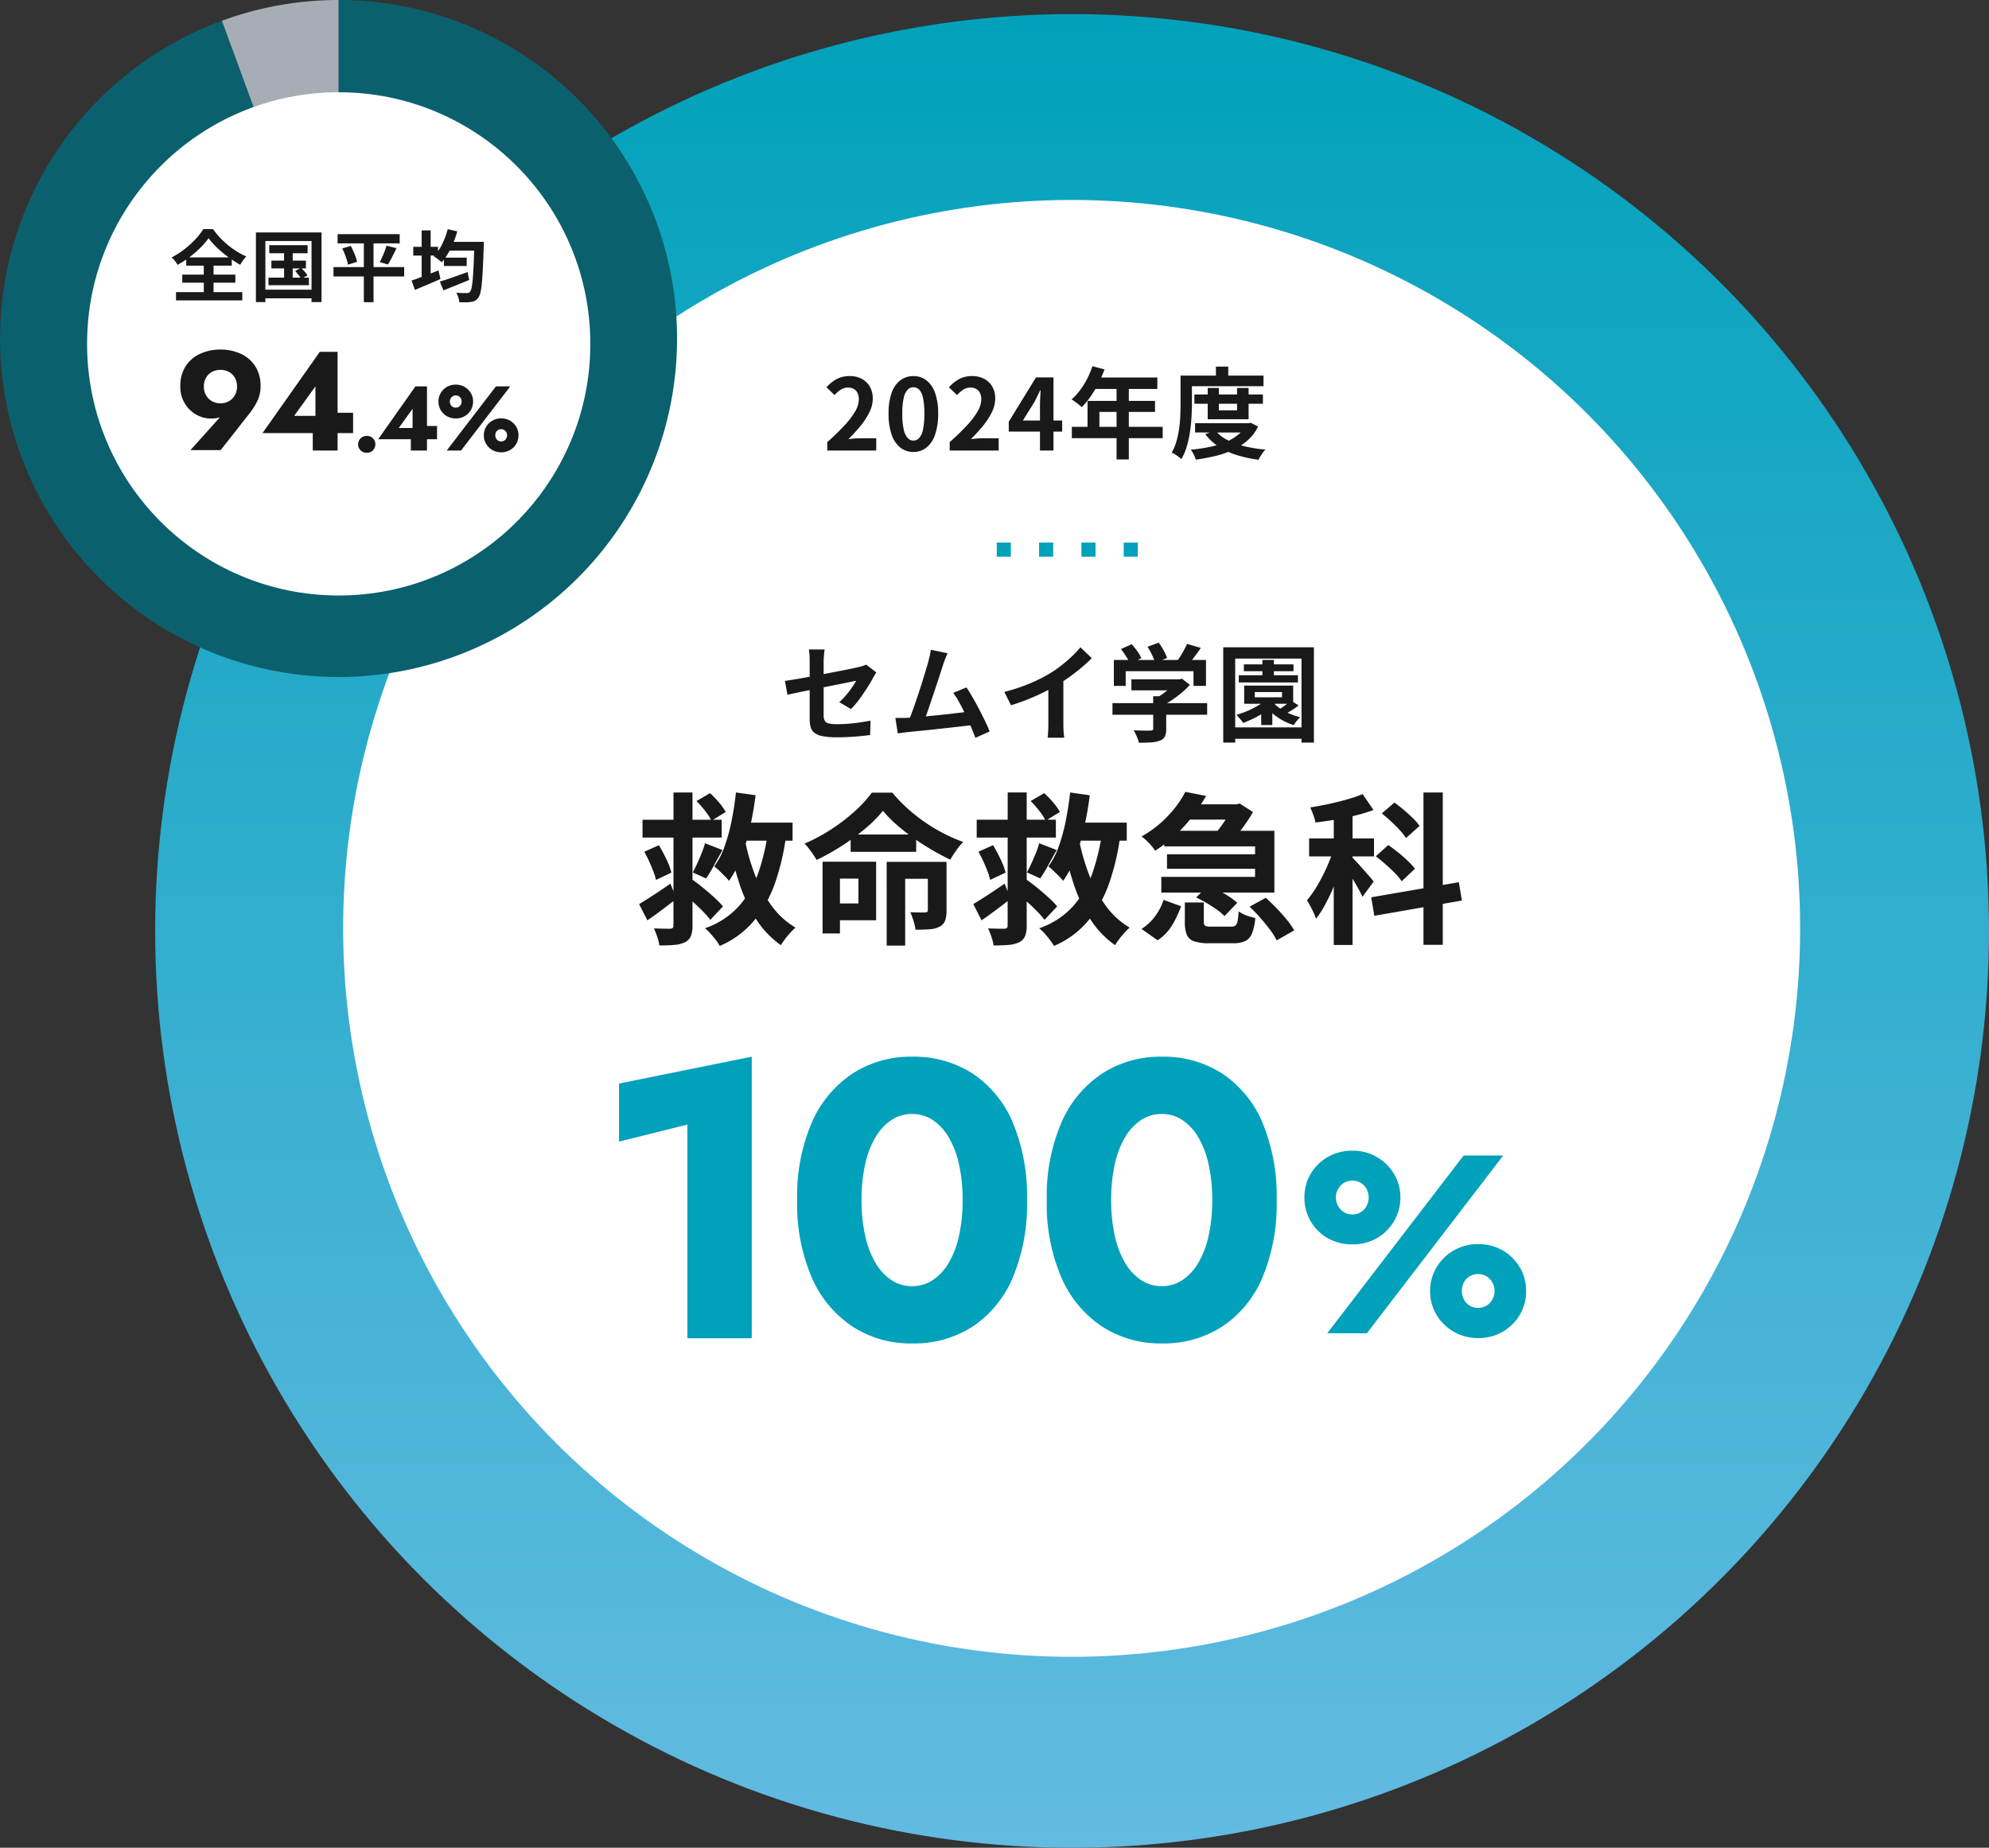
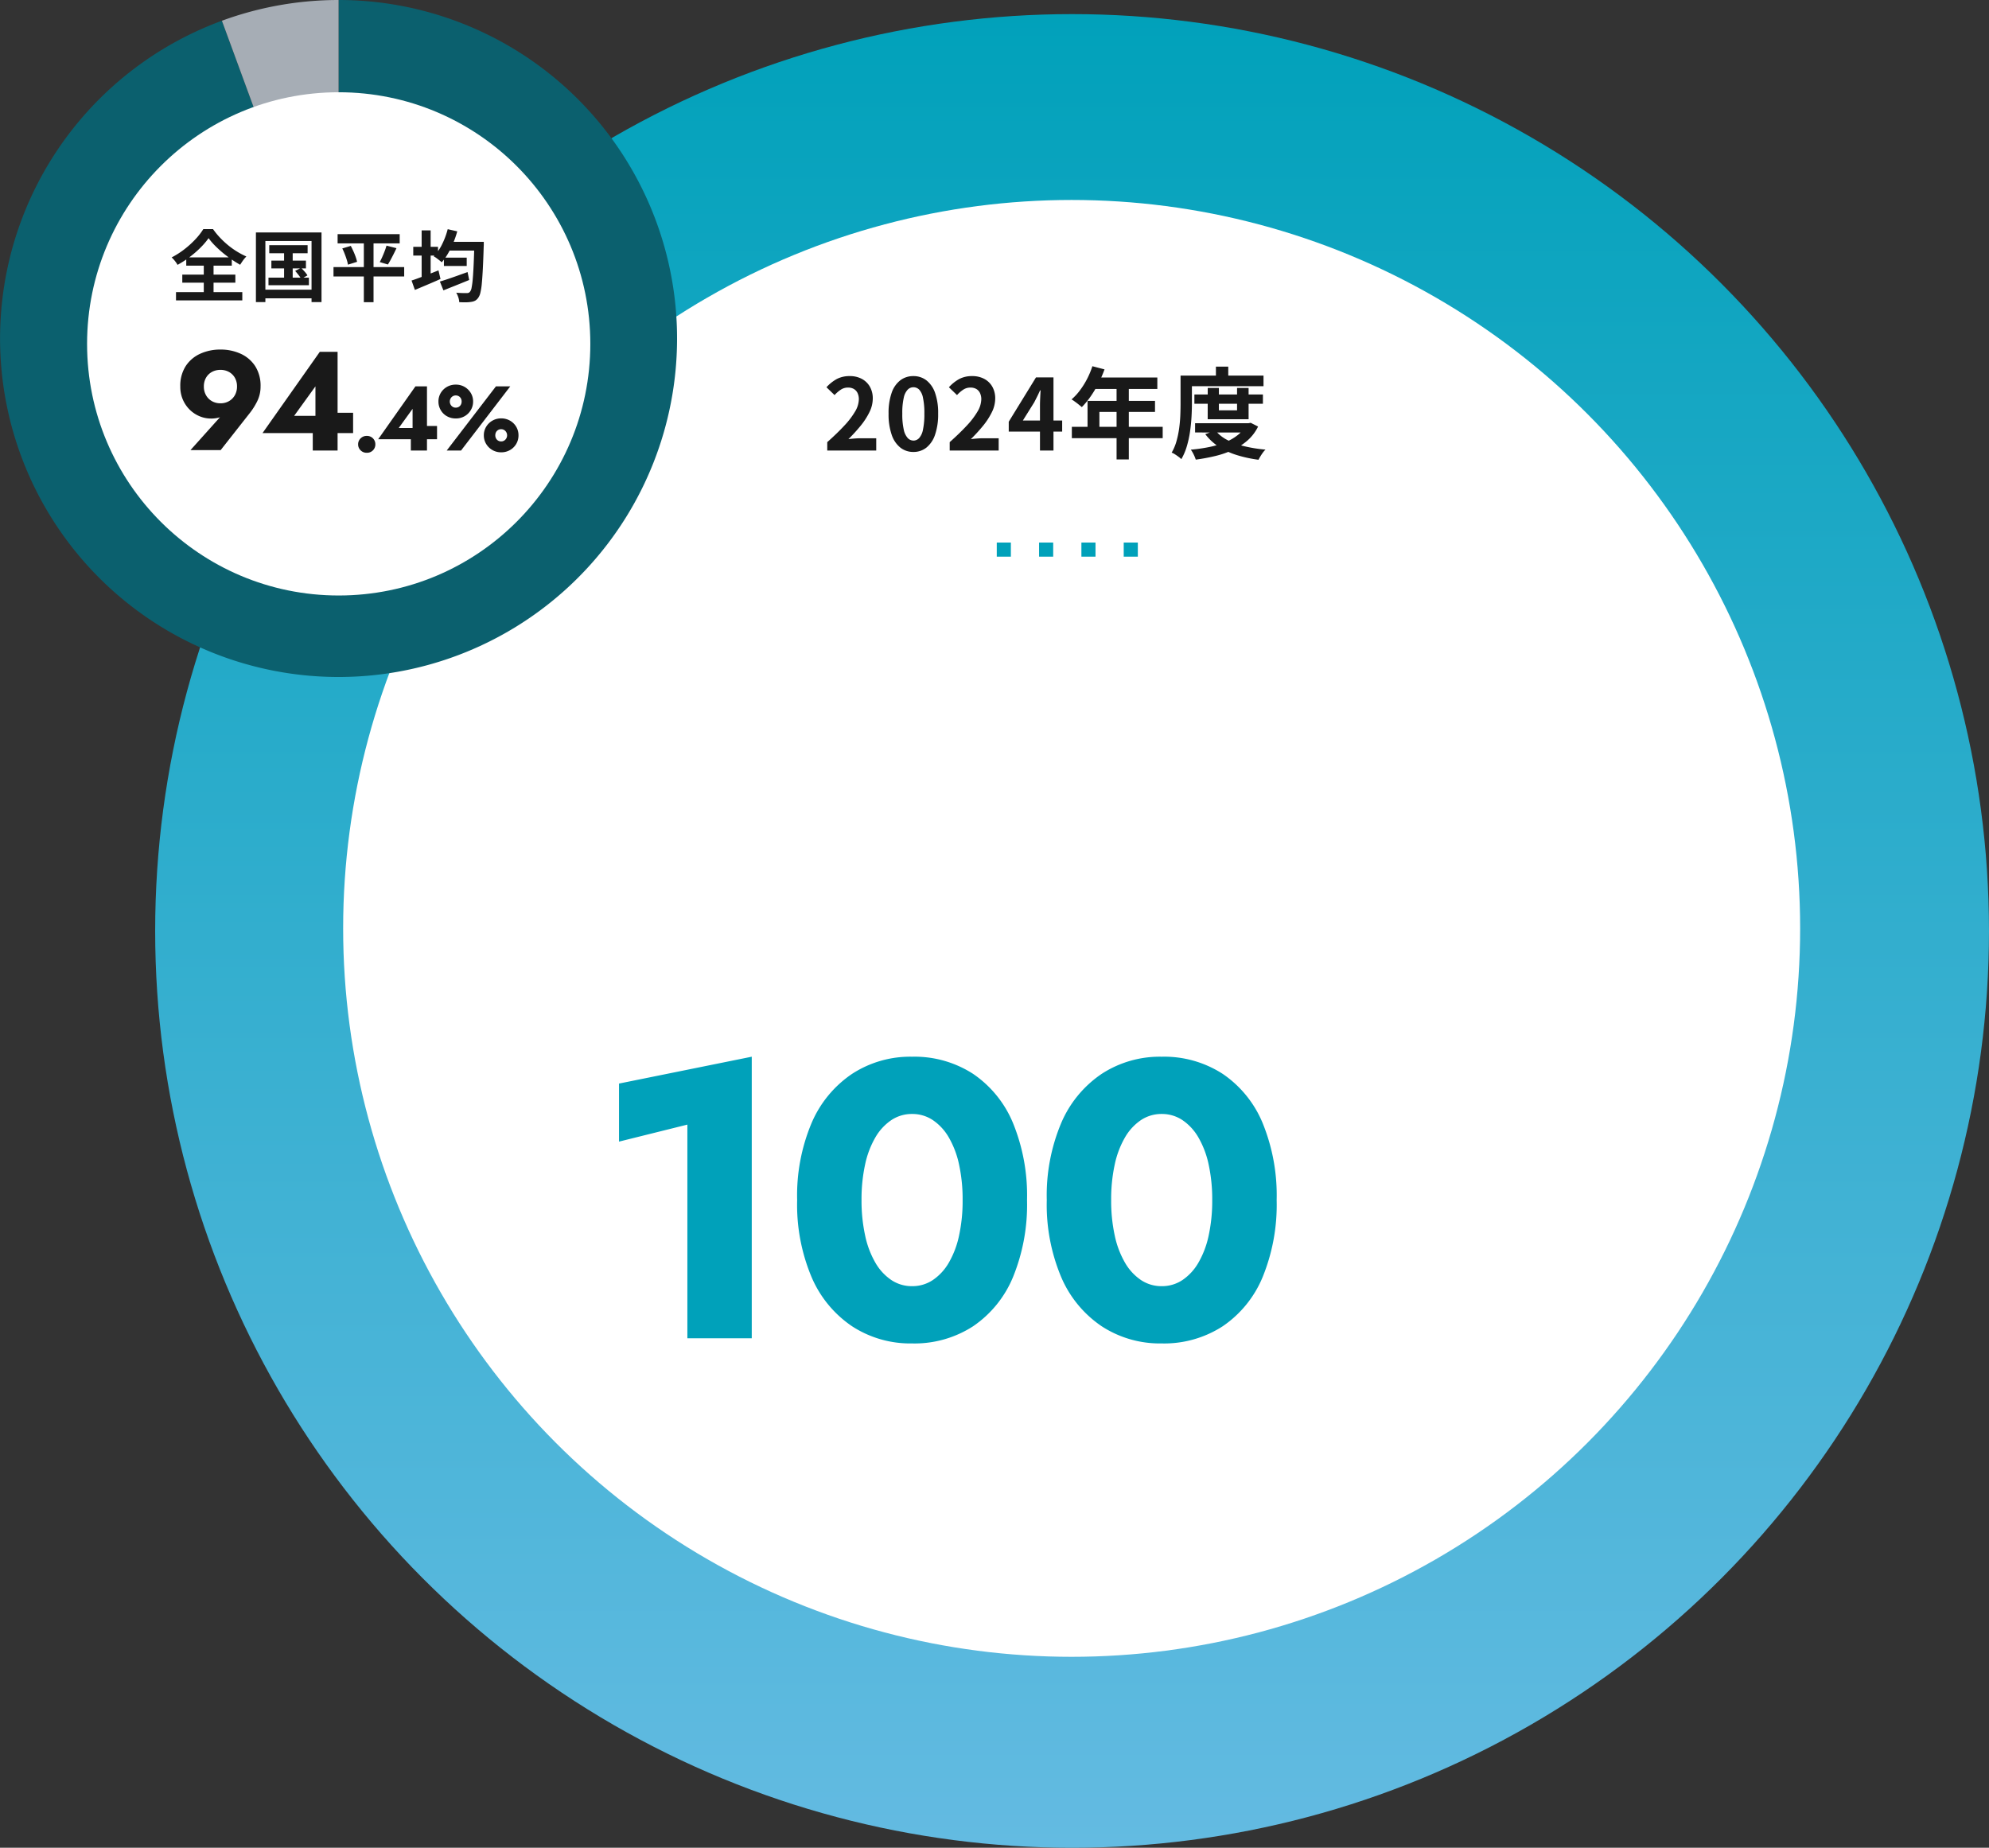
<svg xmlns="http://www.w3.org/2000/svg" width="282" height="262" viewBox="0 0 282 262">
  <rect x="0" y="0" width="282" height="262" fill="#333333" stroke="none" />
  <defs>
    <linearGradient id="linear-gradient" x1="0.5" x2="0.5" y2="1" gradientUnits="objectBoundingBox">
      <stop offset="0" stop-color="#00a1ba" />
      <stop offset="1" stop-color="#64bbe2" />
    </linearGradient>
  </defs>
  <g id="Group_55933" data-name="Group 55933" transform="translate(0.951 1.311)">
    <circle id="Ellipse_1179" data-name="Ellipse 1179" cx="130" cy="130" r="130" transform="translate(21.048 0.69)" fill="url(#linear-gradient)" />
    <ellipse id="Ellipse_1117" data-name="Ellipse 1117" cx="103.286" cy="103.286" rx="103.286" ry="103.286" transform="translate(47.7 27.042)" fill="#fff" />
-     <path id="Path_136860" data-name="Path 136860" d="M-34.17-2v-8.13q0-.24-.007-.555t-.037-.63a5.425,5.425,0,0,0-.075-.54h2.235q-.045.345-.09.847t-.045.878V-2.52a1.723,1.723,0,0,0,.135.735.81.81,0,0,0,.547.405,4.749,4.749,0,0,0,1.238.12q.795,0,1.6-.067t1.6-.18q.8-.112,1.53-.262l-.06,2.04q-.615.09-1.4.165t-1.613.12Q-29.445.6-30.255.6A10.776,10.776,0,0,1-32.31.442,2.788,2.788,0,0,1-33.488-.03a1.558,1.558,0,0,1-.54-.81A4.193,4.193,0,0,1-34.17-2Zm9.45-6.6q-.1.165-.248.4t-.247.428q-.24.465-.608,1.05t-.787,1.2q-.42.615-.863,1.17a9.773,9.773,0,0,1-.847.945l-1.65-.975a9.209,9.209,0,0,0,.967-1q.473-.562.848-1.11t.585-.922q-.21.03-.727.142t-1.268.262q-.75.15-1.635.323t-1.785.352q-.9.18-1.74.352t-1.515.315q-.675.142-1.08.233l-.36-1.965q.435-.06,1.14-.172t1.575-.27q.87-.158,1.815-.338l1.875-.36,1.74-.337q.81-.158,1.41-.285t.9-.2q.315-.075.585-.157a3.1,3.1,0,0,0,.48-.187Zm10.1-2.715q-.15.33-.315.743t-.33.922l-.345,1.073q-.21.653-.465,1.425t-.532,1.59q-.277.817-.532,1.582t-.48,1.387q-.225.623-.39,1.013l-2.22.075q.21-.48.465-1.17t.54-1.507q.285-.818.563-1.673t.525-1.65q.248-.795.45-1.47t.323-1.1q.15-.585.233-.967t.128-.773Zm2.685,4.845q.4.6.87,1.41t.922,1.688q.458.878.848,1.688t.645,1.455l-2.025.9q-.255-.69-.623-1.56t-.8-1.77q-.427-.9-.87-1.7A11.571,11.571,0,0,0-13.815-5.7ZM-20.37-2.16q.51-.03,1.238-.083t1.567-.135q.84-.083,1.717-.172t1.725-.188q.847-.1,1.582-.187T-11.3-3.09l.45,1.92q-.555.075-1.327.165t-1.658.187q-.885.1-1.8.2t-1.785.195q-.87.09-1.6.158t-1.245.127q-.285.03-.667.082t-.743.1l-.345-2.19h.833Q-20.73-2.145-20.37-2.16Zm13.8-3.675A26.25,26.25,0,0,0-2.9-7.057,21.818,21.818,0,0,0-.015-8.52a16.365,16.365,0,0,0,1.567-1.1q.788-.623,1.485-1.283a12.584,12.584,0,0,0,1.178-1.26l1.62,1.545q-.69.675-1.507,1.365t-1.7,1.32Q1.74-7.3.87-6.78q-.855.495-1.913,1.02t-2.227.99q-1.17.465-2.355.825ZM-.33-7.56l2.13-.5V-1.3q0,.33.015.72T1.86.142A3.578,3.578,0,0,0,1.935.66H-.435q.03-.18.053-.517t.037-.728q.015-.39.015-.72Zm11.775-.06H18.36v1.56H11.445ZM8.76-4.245H22.185v1.65H8.76Zm5.775-.975H16.38V-.585A2.453,2.453,0,0,1,16.185.5a1.24,1.24,0,0,1-.735.585,4.551,4.551,0,0,1-1.26.24q-.72.045-1.68.045A5.289,5.289,0,0,0,12.2.472a8.16,8.16,0,0,0-.427-.863l.975.03q.5.015.878.015T14.16-.36a.517.517,0,0,0,.3-.06.255.255,0,0,0,.075-.21Zm3.255-2.4h.435l.39-.09,1.125.87a11.221,11.221,0,0,1-1.155,1.11A16.625,16.625,0,0,1,17.2-4.687a12.054,12.054,0,0,1-1.455.847,4.631,4.631,0,0,0-.457-.547Q15-4.695,14.8-4.89a8.832,8.832,0,0,0,1.163-.72,11.781,11.781,0,0,0,1.058-.862,7.252,7.252,0,0,0,.765-.8ZM8.955-10.365H22.02V-6.69H20.25V-8.775H10.635V-6.69H8.955Zm10.38-2.28,1.95.57q-.51.75-1.065,1.47T19.215-9.39L17.73-9.93q.3-.39.593-.855t.562-.953A10.112,10.112,0,0,0,19.335-12.645ZM9.96-11.91l1.53-.69a11.223,11.223,0,0,1,.8,1,5.128,5.128,0,0,1,.57.983l-1.62.765a6.067,6.067,0,0,0-.532-1Q10.335-11.43,9.96-11.91Zm3.765-.33,1.59-.585a9.207,9.207,0,0,1,.7,1.1,6.391,6.391,0,0,1,.487,1.08L14.8-9.99a6.39,6.39,0,0,0-.427-1.088A10.126,10.126,0,0,0,13.725-12.24ZM26.67-8.2h8.385v1.02H26.67Zm.72-1.545h7.035v.975H27.39Zm2.625-.63H31.65v2.775H30.015ZM29.85-4.11h1.575v2.97H29.85Zm1.65-.285a5.1,5.1,0,0,0,1,.892,7.5,7.5,0,0,0,1.357.743,10.271,10.271,0,0,0,1.523.51,4.1,4.1,0,0,0-.495.533q-.27.338-.435.592a8.593,8.593,0,0,1-1.583-.683,8.16,8.16,0,0,1-1.417-.99,7.619,7.619,0,0,1-1.1-1.163Zm-.7-.615,1.35.48a8.125,8.125,0,0,1-1.372,1.245,13.067,13.067,0,0,1-1.7,1.05,16.3,16.3,0,0,1-1.785.8,3.153,3.153,0,0,0-.27-.367q-.18-.218-.36-.428a3.759,3.759,0,0,0-.33-.345,15.192,15.192,0,0,0,1.7-.622A11.686,11.686,0,0,0,29.6-4.028,5.463,5.463,0,0,0,30.795-5.01Zm3.27.4,1.08.69a8.967,8.967,0,0,1-1.028.72q-.547.33-1,.57l-.885-.615q.285-.18.63-.42t.66-.487Q33.84-4.395,34.065-4.605ZM28.935-5.82v.75H32.8v-.75Zm-1.5-.915H34.38v2.58H27.435Zm-2.97-5.43H37.32V1.35H35.565V-10.56H26.16V1.35H24.465ZM25.545-.81H36.51V.81H25.545Zm-83.413,13.1h11.224v2.53H-57.868Zm4.393-3.864h2.691V27.264a4.034,4.034,0,0,1-.23,1.53,1.764,1.764,0,0,1-.828.862,4.135,4.135,0,0,1-1.472.379q-.874.081-2.162.08a7.034,7.034,0,0,0-.3-1.207,8.972,8.972,0,0,0-.483-1.208q.713.023,1.4.035t.92.011a.572.572,0,0,0,.356-.126.457.457,0,0,0,.1-.333Zm-4.876,15.824q.851-.506,2.035-1.277t2.4-1.621l.874,2.139q-1.012.782-2.081,1.587t-2.059,1.472Zm.736-7.429,2.07-.92q.552.92,1.069,2a9.3,9.3,0,0,1,.7,1.886l-2.185,1.035a8.962,8.962,0,0,0-.38-1.23q-.265-.7-.6-1.426T-57.615,16.822Zm8.6-1.2,2.484.966q-.6,1.058-1.2,2.162a19.733,19.733,0,0,1-1.127,1.863l-1.886-.851q.3-.552.632-1.276t.632-1.472A10.886,10.886,0,0,0-49.013,15.626Zm-1.2-5.98L-48.3,8.519a13.193,13.193,0,0,1,1.277,1.323,8.113,8.113,0,0,1,.954,1.346l-2.024,1.242a7.36,7.36,0,0,0-.885-1.38A15.168,15.168,0,0,0-50.209,9.646ZM-52.417,22.5l1.679-1.679q.736.529,1.552,1.2t1.541,1.334a13.118,13.118,0,0,1,1.185,1.219l-1.794,1.909a12.933,12.933,0,0,0-1.115-1.265q-.7-.713-1.507-1.426T-52.417,22.5Zm7.452-9.8h8.372v2.553h-8.372Zm.345-4.278,2.783.391q-.3,2.369-.805,4.611a31.86,31.86,0,0,1-1.23,4.174,14.684,14.684,0,0,1-1.736,3.358,5.855,5.855,0,0,0-.575-.644q-.391-.391-.793-.782a6.478,6.478,0,0,0-.724-.621,11.031,11.031,0,0,0,1.483-2.875,26.357,26.357,0,0,0,.978-3.6Q-44.85,10.5-44.62,8.427Zm1.219,6.486A30.536,30.536,0,0,0-41.929,20.1a18.8,18.8,0,0,0,2.369,4.393,11.256,11.256,0,0,0,3.381,3.094,8.81,8.81,0,0,0-.725.713q-.4.437-.759.909a9.134,9.134,0,0,0-.587.862A13.137,13.137,0,0,1-41.757,26.4a21.817,21.817,0,0,1-2.369-5.037,48.8,48.8,0,0,1-1.552-6.015Zm3.473-2.093,2.461,1.334a33.707,33.707,0,0,1-1.552,6.935,17.462,17.462,0,0,1-3.013,5.485,12.873,12.873,0,0,1-4.888,3.611,6,6,0,0,0-.563-.851q-.357-.46-.748-.9a7.2,7.2,0,0,0-.782-.759,11.448,11.448,0,0,0,4.818-3.139A14.439,14.439,0,0,0-41.342,19.5,31.825,31.825,0,0,0-39.928,12.82Zm16.146-1.794a17.785,17.785,0,0,1-2.461,2.484,32.721,32.721,0,0,1-3.277,2.426,31.486,31.486,0,0,1-3.669,2.058,7.725,7.725,0,0,0-.472-.759q-.287-.414-.61-.84a7,7,0,0,0-.621-.724,24.341,24.341,0,0,0,3.806-2.035,25.841,25.841,0,0,0,3.335-2.564,17.882,17.882,0,0,0,2.4-2.622h2.9a20.883,20.883,0,0,0,2.139,2.231,24.288,24.288,0,0,0,2.472,1.955,23.831,23.831,0,0,0,2.668,1.6A23.7,23.7,0,0,0-12.4,15.442a8.816,8.816,0,0,0-1,1.208q-.472.679-.839,1.3-1.288-.621-2.645-1.414t-2.645-1.714a29.3,29.3,0,0,1-2.381-1.886A17.414,17.414,0,0,1-23.782,11.026Zm-4.577,3.358h9.292v2.461h-9.292Zm-2.806,3.864h6.417v8.3h-6.417V24.159h3.91V20.64h-3.91Zm7.912.023h6.624v2.392h-4v9.476h-2.622Zm5.842,0h2.645v6.9a4.348,4.348,0,0,1-.2,1.426,1.583,1.583,0,0,1-.816.874,3.582,3.582,0,0,1-1.414.356q-.84.058-1.967.058a7.615,7.615,0,0,0-.288-1.265A10.209,10.209,0,0,0-19.9,25.4q.667.023,1.288.034a7.994,7.994,0,0,0,.828-.011.45.45,0,0,0,.287-.069.359.359,0,0,0,.08-.276Zm-14.927-.023h2.461V28.414h-2.461Zm21.85-5.957H.736v2.53H-10.488Zm4.393-3.864H-3.4V27.264a4.033,4.033,0,0,1-.23,1.53,1.764,1.764,0,0,1-.828.862,4.135,4.135,0,0,1-1.472.379q-.874.081-2.162.08a7.034,7.034,0,0,0-.3-1.207A8.972,8.972,0,0,0-8.878,27.7q.713.023,1.4.035t.92.011a.572.572,0,0,0,.356-.126.457.457,0,0,0,.1-.333Zm-4.876,15.824q.851-.506,2.035-1.277t2.4-1.621l.874,2.139q-1.012.782-2.082,1.587T-9.8,26.551Zm.736-7.429,2.07-.92q.552.92,1.069,2a9.3,9.3,0,0,1,.7,1.886l-2.185,1.035a8.962,8.962,0,0,0-.379-1.23q-.265-.7-.6-1.426T-10.235,16.822Zm8.6-1.2,2.484.966q-.6,1.058-1.2,2.162a19.732,19.732,0,0,1-1.127,1.863l-1.886-.851q.3-.552.632-1.276t.633-1.472A10.885,10.885,0,0,0-1.633,15.626Zm-1.2-5.98L-.92,8.519A13.193,13.193,0,0,1,.357,9.841a8.113,8.113,0,0,1,.954,1.346L-.713,12.429a7.36,7.36,0,0,0-.886-1.38A15.167,15.167,0,0,0-2.829,9.646ZM-5.037,22.5l1.679-1.679q.736.529,1.552,1.2t1.541,1.334A13.118,13.118,0,0,1,.92,24.573L-.874,26.482A12.934,12.934,0,0,0-1.99,25.217q-.7-.713-1.507-1.426T-5.037,22.5Zm7.452-9.8h8.372v2.553H2.415ZM2.76,8.427l2.783.391q-.3,2.369-.805,4.611A31.86,31.86,0,0,1,3.507,17.6a14.684,14.684,0,0,1-1.736,3.358,5.855,5.855,0,0,0-.575-.644Q.805,19.927.4,19.536a6.477,6.477,0,0,0-.724-.621A11.031,11.031,0,0,0,1.161,16.04a26.356,26.356,0,0,0,.978-3.6Q2.53,10.5,2.76,8.427Zm1.219,6.486A30.536,30.536,0,0,0,5.451,20.1,18.8,18.8,0,0,0,7.82,24.493,11.256,11.256,0,0,0,11.2,27.586a8.809,8.809,0,0,0-.725.713q-.4.437-.759.909a9.134,9.134,0,0,0-.587.862A13.137,13.137,0,0,1,5.623,26.4a21.817,21.817,0,0,1-2.369-5.037A48.8,48.8,0,0,1,1.7,15.35ZM7.452,12.82l2.461,1.334a33.707,33.707,0,0,1-1.552,6.935,17.462,17.462,0,0,1-3.013,5.485A12.873,12.873,0,0,1,.46,30.185,6,6,0,0,0-.1,29.334q-.356-.46-.747-.9a7.2,7.2,0,0,0-.782-.759,11.448,11.448,0,0,0,4.818-3.139A14.438,14.438,0,0,0,6.038,19.5,31.825,31.825,0,0,0,7.452,12.82ZM16.1,13.855H31.717v8.763H15.686V20.387H28.98V16.063H16.1Zm2.645-3.749h7.544v2.162H18.745ZM16.491,17.19h13.57v2.047H16.491Zm2.6-8.855,2.944.575a24.927,24.927,0,0,1-1.851,2.806,21.035,21.035,0,0,1-2.369,2.622,22.131,22.131,0,0,1-3,2.346,6.741,6.741,0,0,0-.54-.713,9.351,9.351,0,0,0-.713-.747,6.077,6.077,0,0,0-.679-.563,15.7,15.7,0,0,0,2.726-1.932,16.508,16.508,0,0,0,2.058-2.185A14.076,14.076,0,0,0,19.09,8.335Zm-.069,15.686h2.691v2.737q0,.46.2.575a2.279,2.279,0,0,0,.931.115h2.737a1,1,0,0,0,.609-.149,1.047,1.047,0,0,0,.3-.61,8.942,8.942,0,0,0,.149-1.4,5.817,5.817,0,0,0,.679.38,5.757,5.757,0,0,0,.862.333q.46.138.828.23a7.582,7.582,0,0,1-.472,2.2,1.982,1.982,0,0,1-.978,1.069,4.082,4.082,0,0,1-1.7.3H22.494a6.6,6.6,0,0,1-2.162-.276,1.675,1.675,0,0,1-1.035-.931,4.772,4.772,0,0,1-.276-1.806Zm1.61-.713,1.679-1.7a16.636,16.636,0,0,1,1.518.713q.782.414,1.483.874a8.227,8.227,0,0,1,1.139.874l-1.817,1.886a6.305,6.305,0,0,0-1.058-.908q-.667-.471-1.437-.932T20.631,23.308ZM28.2,24.619l2.3-1.265q.736.667,1.518,1.472t1.449,1.622a10.265,10.265,0,0,1,1.058,1.529L32.039,29.4a8.785,8.785,0,0,0-.943-1.518q-.621-.828-1.38-1.691T28.2,24.619Zm-12.19-.966,2.484.9a15.423,15.423,0,0,1-1.276,2.691,6.6,6.6,0,0,1-2.059,2.139L12.88,27.77a7.1,7.1,0,0,0,1.932-1.806A8,8,0,0,0,16.008,23.653Zm9.729-13.547h.621l.437-.115,1.886,1.2a17.4,17.4,0,0,1-.966,1.541q-.575.828-1.2,1.587t-1.2,1.357a10.612,10.612,0,0,0-1-.713q-.61-.391-1.092-.644a9.289,9.289,0,0,0,.989-1.184q.483-.679.9-1.357a9.509,9.509,0,0,0,.621-1.162Zm14.4.506H42.8V30.047H40.135Zm-3.5,4.324h9.2v2.553h-9.2Zm3.634,1.035,1.61.69q-.322,1.242-.782,2.576t-1.012,2.634q-.552,1.3-1.173,2.449a14.114,14.114,0,0,1-1.288,2,10.906,10.906,0,0,0-.587-1.345q-.379-.747-.7-1.277a13.277,13.277,0,0,0,1.185-1.622q.586-.932,1.115-1.99t.943-2.116Q40,16.914,40.273,15.971Zm3.956-7.314,1.541,2.254a25.257,25.257,0,0,1-2.587.782q-1.392.345-2.84.586t-2.806.4a5.347,5.347,0,0,0-.3-1.069q-.23-.61-.437-1.07,1.334-.207,2.668-.494T42.044,9.4A20.548,20.548,0,0,0,44.229,8.657Zm-1.495,8.97q.23.207.655.667t.92,1.024l.909,1.035q.414.471.575.7l-1.587,2.162q-.207-.46-.541-1.069t-.724-1.253q-.391-.644-.759-1.219t-.644-.943Zm10.12-9.2h2.737v21.6H52.854ZM45.448,23.285l12.42-2.139.437,2.6-12.42,2.162Zm1.495-11.891,1.794-1.541q.644.46,1.323,1.035t1.288,1.173a7.577,7.577,0,0,1,.954,1.1L50.37,14.89a6.851,6.851,0,0,0-.874-1.127q-.575-.621-1.242-1.242T46.943,11.394Zm-.851,6.072,1.771-1.587q.667.46,1.4,1.046t1.368,1.2a12.4,12.4,0,0,1,1.024,1.093l-1.886,1.794a7.777,7.777,0,0,0-.966-1.161q-.621-.633-1.334-1.254T46.092,17.466Z" transform="translate(148.014 102.634)" fill="#191919" />
    <path id="Path_136859" data-name="Path 136859" d="M-30.968,0V-1.19q1.414-1.26,2.415-2.338A11.221,11.221,0,0,0-27.02-5.537a3.524,3.524,0,0,0,.532-1.729,2.012,2.012,0,0,0-.182-.882,1.324,1.324,0,0,0-.525-.581,1.638,1.638,0,0,0-.847-.2,1.807,1.807,0,0,0-1.029.315,4.658,4.658,0,0,0-.861.749L-31.08-8.974a5.625,5.625,0,0,1,1.491-1.183,3.864,3.864,0,0,1,1.813-.4,3.54,3.54,0,0,1,1.715.4A2.847,2.847,0,0,1-24.92-9.044a3.342,3.342,0,0,1,.406,1.68,4.38,4.38,0,0,1-.469,1.911,9.951,9.951,0,0,1-1.253,1.939,23.222,23.222,0,0,1-1.736,1.9q.406-.056.875-.091t.833-.035h2.24V0ZM-18.76.2A2.933,2.933,0,0,1-20.6-.413a3.911,3.911,0,0,1-1.232-1.82,8.849,8.849,0,0,1-.441-3A8.555,8.555,0,0,1-21.833-8.2,3.773,3.773,0,0,1-20.6-9.968a3,3,0,0,1,1.841-.588,2.97,2.97,0,0,1,1.848.6A3.846,3.846,0,0,1-15.687-8.19a8.495,8.495,0,0,1,.441,2.954,8.849,8.849,0,0,1-.441,3,3.936,3.936,0,0,1-1.225,1.82A2.924,2.924,0,0,1-18.76.2Zm0-1.61a1.114,1.114,0,0,0,.812-.35A2.474,2.474,0,0,0-17.4-2.947a10.471,10.471,0,0,0,.2-2.289A10.189,10.189,0,0,0-17.4-7.5a2.307,2.307,0,0,0-.546-1.148,1.149,1.149,0,0,0-.812-.329,1.141,1.141,0,0,0-.791.329A2.345,2.345,0,0,0-20.118-7.5a9.531,9.531,0,0,0-.21,2.261,9.8,9.8,0,0,0,.21,2.289,2.515,2.515,0,0,0,.567,1.183A1.107,1.107,0,0,0-18.76-1.414ZM-13.608,0V-1.19q1.414-1.26,2.415-2.338A11.221,11.221,0,0,0-9.66-5.537a3.524,3.524,0,0,0,.532-1.729,2.012,2.012,0,0,0-.182-.882,1.324,1.324,0,0,0-.525-.581,1.638,1.638,0,0,0-.847-.2,1.807,1.807,0,0,0-1.029.315,4.658,4.658,0,0,0-.861.749L-13.72-8.974a5.625,5.625,0,0,1,1.491-1.183,3.864,3.864,0,0,1,1.813-.4,3.54,3.54,0,0,1,1.715.4A2.847,2.847,0,0,1-7.56-9.044a3.342,3.342,0,0,1,.406,1.68,4.38,4.38,0,0,1-.469,1.911A9.951,9.951,0,0,1-8.876-3.514a23.222,23.222,0,0,1-1.736,1.9q.406-.056.875-.091t.833-.035h2.24V0Zm12.8,0V-6.37q0-.448.028-1.071t.056-1.085H-.8q-.182.42-.392.84t-.434.854l-1.61,2.576H2.338v1.568H-5.236v-1.4l3.864-6.286H1.106V0ZM6.622-11.956l1.722.448a17.724,17.724,0,0,1-.889,2.03A15.627,15.627,0,0,1,6.349-7.637,11.131,11.131,0,0,1,5.124-6.16q-.168-.14-.434-.357T4.151-6.93q-.273-.2-.483-.322a7.846,7.846,0,0,0,1.2-1.3A11.322,11.322,0,0,0,5.88-10.171,12.024,12.024,0,0,0,6.622-11.956Zm.308,1.6h8.9v1.624H6.118ZM5.936-7.042H15.5v1.568H7.616v2.94H5.936ZM3.71-3.36H16.59v1.61H3.71Zm6.342-6.16h1.736V1.26H10.052ZM21.084-7.952H30.8v1.316H21.084Zm.1,4.074h7.686v1.316H21.182Zm1.792-5h1.582V-5.7h2.576V-8.876H28.77v4.438h-5.8Zm5.474,5h.322l.294-.056,1.05.532a6.309,6.309,0,0,1-1.463,1.939A8.583,8.583,0,0,1,26.593-.112a13.144,13.144,0,0,1-2.5.875,26.641,26.641,0,0,1-2.814.525,5.009,5.009,0,0,0-.3-.735,4.509,4.509,0,0,0-.4-.679A22.251,22.251,0,0,0,23.149-.49a12.885,12.885,0,0,0,2.275-.672A7.2,7.2,0,0,0,27.237-2.2a4.581,4.581,0,0,0,1.211-1.449ZM24.066-2.842A5.257,5.257,0,0,0,25.746-1.5a10.6,10.6,0,0,0,2.422.889,19.742,19.742,0,0,0,3,.476,2.935,2.935,0,0,0-.371.427q-.189.259-.35.525t-.273.49A18.19,18.19,0,0,1,27.062.63,10.213,10.213,0,0,1,24.528-.553a7.581,7.581,0,0,1-1.9-1.771Zm.07-9.058h1.75v2.114h-1.75Zm-4.2,1.274H30.884v1.5H19.936Zm-.812,0h1.61v3.934q0,.868-.056,1.89t-.21,2.1a14.627,14.627,0,0,1-.455,2.093,8.218,8.218,0,0,1-.777,1.827,3.753,3.753,0,0,0-.392-.329Q18.592.7,18.326.532a2.434,2.434,0,0,0-.462-.238,6.961,6.961,0,0,0,.686-1.638,13.355,13.355,0,0,0,.378-1.827q.126-.931.161-1.841t.035-1.68Z" transform="translate(147.305 62.573)" fill="#191919" />
    <path id="Path_136862" data-name="Path 136862" d="M3.808-27.888,13.5-30.3V0h9.128V-39.928L3.808-36.12ZM38.192-19.6a23.134,23.134,0,0,1,.5-5.012,13.033,13.033,0,0,1,1.456-3.864A7.452,7.452,0,0,1,42.42-30.94a5.223,5.223,0,0,1,2.94-.868,5.223,5.223,0,0,1,2.94.868,7.452,7.452,0,0,1,2.268,2.464,13.032,13.032,0,0,1,1.456,3.864,23.133,23.133,0,0,1,.5,5.012,23.133,23.133,0,0,1-.5,5.012,13.032,13.032,0,0,1-1.456,3.864A7.452,7.452,0,0,1,48.3-8.26a5.223,5.223,0,0,1-2.94.868,5.223,5.223,0,0,1-2.94-.868,7.452,7.452,0,0,1-2.268-2.464A13.033,13.033,0,0,1,38.7-14.588,23.134,23.134,0,0,1,38.192-19.6Zm-9.128,0A26.456,26.456,0,0,0,31.108-8.68a15.934,15.934,0,0,0,5.74,6.972A15.113,15.113,0,0,0,45.36.728a15.275,15.275,0,0,0,8.652-2.436A15.65,15.65,0,0,0,59.668-8.68,27.108,27.108,0,0,0,61.656-19.6a27.108,27.108,0,0,0-1.988-10.92,15.65,15.65,0,0,0-5.656-6.972,15.275,15.275,0,0,0-8.652-2.436,15.113,15.113,0,0,0-8.512,2.436,15.934,15.934,0,0,0-5.74,6.972A26.456,26.456,0,0,0,29.064-19.6Zm44.52,0a23.134,23.134,0,0,1,.5-5.012,13.033,13.033,0,0,1,1.456-3.864,7.452,7.452,0,0,1,2.268-2.464,5.223,5.223,0,0,1,2.94-.868,5.223,5.223,0,0,1,2.94.868,7.452,7.452,0,0,1,2.268,2.464,13.032,13.032,0,0,1,1.456,3.864,23.134,23.134,0,0,1,.5,5.012,23.134,23.134,0,0,1-.5,5.012,13.033,13.033,0,0,1-1.456,3.864A7.452,7.452,0,0,1,83.692-8.26a5.223,5.223,0,0,1-2.94.868,5.223,5.223,0,0,1-2.94-.868,7.452,7.452,0,0,1-2.268-2.464,13.033,13.033,0,0,1-1.456-3.864A23.134,23.134,0,0,1,73.584-19.6Zm-9.128,0A26.456,26.456,0,0,0,66.5-8.68a15.934,15.934,0,0,0,5.74,6.972A15.113,15.113,0,0,0,80.752.728,15.274,15.274,0,0,0,89.4-1.708,15.65,15.65,0,0,0,95.06-8.68,27.108,27.108,0,0,0,97.048-19.6,27.108,27.108,0,0,0,95.06-30.52,15.65,15.65,0,0,0,89.4-37.492a15.274,15.274,0,0,0-8.652-2.436,15.113,15.113,0,0,0-8.512,2.436A15.934,15.934,0,0,0,66.5-30.52,26.456,26.456,0,0,0,64.456-19.6Z" transform="translate(83.005 188.451)" fill="#00a1ba" />
-     <path id="Path_136861" data-name="Path 136861" d="M.828-19.224a6.552,6.552,0,0,0,.882,3.33,6.425,6.425,0,0,0,2.43,2.412,6.928,6.928,0,0,0,3.492.882,6.829,6.829,0,0,0,3.474-.882,6.6,6.6,0,0,0,2.43-2.412,6.451,6.451,0,0,0,.9-3.33,6.4,6.4,0,0,0-.9-3.366,6.832,6.832,0,0,0-2.43-2.394,6.722,6.722,0,0,0-3.474-.9,6.819,6.819,0,0,0-3.492.9A6.644,6.644,0,0,0,1.71-22.59,6.5,6.5,0,0,0,.828-19.224Zm4.464-.036A2.368,2.368,0,0,1,5.6-20.448a2.383,2.383,0,0,1,.828-.864,2.173,2.173,0,0,1,1.17-.324,2.308,2.308,0,0,1,1.242.324,2.242,2.242,0,0,1,.81.864,2.56,2.56,0,0,1,.288,1.224,2.518,2.518,0,0,1-.288,1.17,2.21,2.21,0,0,1-.81.882,2.308,2.308,0,0,1-1.242.324,2.173,2.173,0,0,1-1.17-.324,2.343,2.343,0,0,1-.828-.882A2.468,2.468,0,0,1,5.292-19.26ZM18.648-5.976a6.423,6.423,0,0,0,.9,3.348A6.741,6.741,0,0,0,22-.216a6.749,6.749,0,0,0,3.456.9,6.819,6.819,0,0,0,3.492-.9,6.6,6.6,0,0,0,2.43-2.412,6.523,6.523,0,0,0,.882-3.348,6.523,6.523,0,0,0-.882-3.348,6.6,6.6,0,0,0-2.43-2.412,6.819,6.819,0,0,0-3.492-.9,6.749,6.749,0,0,0-3.456.9,6.741,6.741,0,0,0-2.448,2.412A6.423,6.423,0,0,0,18.648-5.976Zm4.5,0A2.56,2.56,0,0,1,23.436-7.2a2.242,2.242,0,0,1,.81-.864,2.239,2.239,0,0,1,1.206-.324,2.239,2.239,0,0,1,1.206.324,2.343,2.343,0,0,1,.828.882,2.468,2.468,0,0,1,.306,1.206,2.4,2.4,0,0,1-.306,1.17,2.343,2.343,0,0,1-.828.882,2.239,2.239,0,0,1-1.206.324,2.239,2.239,0,0,1-1.206-.324,2.21,2.21,0,0,1-.81-.882A2.518,2.518,0,0,1,23.148-5.976ZM23.4-25.2,4.068,0H9.684L29.016-25.2Z" transform="translate(183.16 187.733)" fill="#00a1ba" />
    <line id="Line_738" data-name="Line 738" x2="20.282" transform="translate(140.37 76.62)" fill="none" stroke="#00a1ba" stroke-width="2" stroke-dasharray="2 4" />
    <g id="Group_55935" data-name="Group 55935" transform="translate(-1 -1)">
      <g id="Ring_Chart4" data-name="Ring Chart4" transform="translate(0.049 -0.311)">
        <path id="Path_136834" data-name="Path 136834" d="M-.006-48A48,48,0,0,1,47.8-4.22,48,48,0,0,1,8.395,47.253,47.994,47.994,0,0,1-46.339,12.517,48,48,0,0,1-16.547-45.059L-.006,0Z" transform="translate(48.009 48)" fill="#0b606e" />
        <path id="Path_136835" data-name="Path 136835" d="M-16.543-45.059A48,48,0,0,1,0-48V0Z" transform="translate(48.004 48)" fill="#a6adb5" />
      </g>
      <ellipse id="Ellipse_1180" data-name="Ellipse 1180" cx="35.675" cy="35.678" rx="35.675" ry="35.678" transform="translate(12.395 12.77)" fill="#fff" />
      <path id="Path_136858" data-name="Path 136858" d="M-17.039-8.1a9.747,9.747,0,0,1-.814,1A13.784,13.784,0,0,1-18.9-6.089a14.355,14.355,0,0,1-1.215.951,14.229,14.229,0,0,1-1.326.825,3.659,3.659,0,0,0-.368-.545,4.15,4.15,0,0,0-.468-.511A11.775,11.775,0,0,0-20.449-6.54a13.052,13.052,0,0,0,1.562-1.424,8.995,8.995,0,0,0,1.1-1.419h1.375a10.828,10.828,0,0,0,.99,1.21,12.419,12.419,0,0,0,1.16,1.083,11.382,11.382,0,0,0,1.265.9,10.5,10.5,0,0,0,1.314.688,4.443,4.443,0,0,0-.473.561q-.22.308-.407.616-.627-.352-1.276-.8t-1.243-.946q-.594-.5-1.1-1.017A8.522,8.522,0,0,1-17.039-8.1Zm-3.729,5.17h7.524v1.144h-7.524Zm.561-2.442h6.457V-4.2h-6.457ZM-21.659-.451h9.4V.726h-9.4Zm3.938-4.4h1.386V.2h-1.386Zm9.284-2.255H-3v1.144H-8.437Zm.3,2.189h4.9v1.111h-4.9ZM-8.547-2.5h5.731v1.078H-8.547Zm2.211-4.246h1.221v4.818H-6.336Zm1.573,3.289.836-.429q.242.231.506.533a3.454,3.454,0,0,1,.4.533l-.88.5a4.9,4.9,0,0,0-.379-.55Q-4.532-3.19-4.763-3.454ZM-10.329-8.91h9.3V.968H-2.442V-7.7H-8.987V.968h-1.342Zm.737,8.118h7.8V.429h-7.8ZM1.254-8.668h8.8v1.309h-8.8ZM.671-4H10.692v1.331H.671Zm1.243-2.64,1.21-.363q.187.363.369.765t.319.792a5.786,5.786,0,0,1,.2.7l-1.287.407a5.9,5.9,0,0,0-.176-.7q-.121-.391-.286-.814A8.287,8.287,0,0,0,1.914-6.644Zm6.27-.4L9.6-6.677q-.2.429-.412.847t-.418.8q-.2.38-.391.666L7.227-4.708q.176-.319.357-.726t.341-.825Q8.085-6.677,8.184-7.04ZM4.972-8.118H6.347v9.1H4.972ZM16.324-5.335h3.234v1.177H16.324Zm-.572,3.388q.495-.143,1.133-.358t1.358-.473q.72-.259,1.436-.512l.231,1.122q-.935.385-1.9.77l-1.754.7Zm1.089-5.632h4.2v1.243h-4.2Zm3.806,0h1.331v.39a2,2,0,0,1-.011.237q-.055,1.837-.121,3.13T21.7-1.694a8.988,8.988,0,0,1-.2,1.315,2.028,2.028,0,0,1-.286.7,1.347,1.347,0,0,1-.462.446,1.718,1.718,0,0,1-.572.17,4.743,4.743,0,0,1-.759.06Q18.975,1,18.5.979A2.575,2.575,0,0,0,18.37.3a3.012,3.012,0,0,0-.3-.666q.484.044.891.05t.6.005a.744.744,0,0,0,.264-.039.506.506,0,0,0,.2-.159,1.229,1.229,0,0,0,.225-.572,11.079,11.079,0,0,0,.165-1.243q.071-.8.126-2.03t.1-2.942ZM16.863-9.372l1.353.308a13.177,13.177,0,0,1-.572,1.655A12.919,12.919,0,0,1,16.891-5.9a7.568,7.568,0,0,1-.875,1.221q-.121-.11-.33-.275t-.424-.325a2.676,2.676,0,0,0-.391-.247,6.28,6.28,0,0,0,1.193-1.7A10.813,10.813,0,0,0,16.863-9.372Zm-4.884,2.5h3.509v1.243H11.979Zm1.188-2.332h1.276v7.315H13.167ZM11.737-2.09q.484-.154,1.111-.391t1.326-.506q.7-.27,1.38-.545L15.84-2.31q-.913.407-1.876.814T12.21-.759Z" transform="translate(46.662 41.557)" fill="#191919" />
      <path id="Path_136857" data-name="Path 136857" d="M9.04-9.08a2.446,2.446,0,0,1-.31,1.24A2.21,2.21,0,0,1,7.89-7a2.373,2.373,0,0,1-1.19.3A2.413,2.413,0,0,1,5.49-7a2.21,2.21,0,0,1-.84-.84,2.446,2.446,0,0,1-.31-1.24,2.432,2.432,0,0,1,.31-1.25,2.158,2.158,0,0,1,.84-.82,2.479,2.479,0,0,1,1.21-.29,2.438,2.438,0,0,1,1.19.29,2.158,2.158,0,0,1,.84.82A2.432,2.432,0,0,1,9.04-9.08ZM6.72-.06,10.76-5.2A9.473,9.473,0,0,0,11.91-7a4.666,4.666,0,0,0,.47-2.08,5.134,5.134,0,0,0-.77-2.9,4.834,4.834,0,0,0-2.06-1.75,6.771,6.771,0,0,0-2.85-.59,6.82,6.82,0,0,0-2.87.59,4.834,4.834,0,0,0-2.06,1.75A5.134,5.134,0,0,0,1-9.08a4.561,4.561,0,0,0,.38,1.9,4.519,4.519,0,0,0,1,1.43,4.37,4.37,0,0,0,1.39.9,4.121,4.121,0,0,0,1.55.31,4.065,4.065,0,0,0,1.27-.17,2.946,2.946,0,0,0,1.07-.71l-.68.3L2.44-.06Zm5.94-2.42H25.5V-5.36H22.64l-.34.44H17.14L20.16-9.1v5.36l-.38.22V0H23.3V-14H20.78Zm13.551,1.6a1.152,1.152,0,0,0,.351.845,1.183,1.183,0,0,0,.871.351,1.172,1.172,0,0,0,.884-.351,1.174,1.174,0,0,0,.338-.845,1.174,1.174,0,0,0-.338-.845,1.172,1.172,0,0,0-.884-.351,1.183,1.183,0,0,0-.871.351A1.152,1.152,0,0,0,26.211-.884Zm2.847-.728H37.4V-3.484H35.545l-.221.286H31.97l1.963-2.717v3.484l-.247.143V0h2.288V-9.1H34.336ZM37.6-6.942a2.366,2.366,0,0,0,.319,1.2,2.32,2.32,0,0,0,.877.871,2.5,2.5,0,0,0,1.261.319,2.466,2.466,0,0,0,1.255-.319,2.383,2.383,0,0,0,.877-.871,2.33,2.33,0,0,0,.325-1.2,2.309,2.309,0,0,0-.325-1.216,2.467,2.467,0,0,0-.877-.865,2.427,2.427,0,0,0-1.255-.325,2.462,2.462,0,0,0-1.261.325,2.4,2.4,0,0,0-.877.865A2.346,2.346,0,0,0,37.6-6.942Zm1.612-.013a.855.855,0,0,1,.111-.429.86.86,0,0,1,.3-.312.785.785,0,0,1,.423-.117.833.833,0,0,1,.449.117.81.81,0,0,1,.292.312.925.925,0,0,1,.1.442.909.909,0,0,1-.1.422.8.8,0,0,1-.292.319.833.833,0,0,1-.449.117A.785.785,0,0,1,39.62-6.2a.846.846,0,0,1-.3-.319A.891.891,0,0,1,39.211-6.955Zm4.823,4.8a2.319,2.319,0,0,0,.325,1.209,2.434,2.434,0,0,0,.884.871,2.437,2.437,0,0,0,1.248.325,2.462,2.462,0,0,0,1.261-.325,2.383,2.383,0,0,0,.878-.871,2.356,2.356,0,0,0,.318-1.209,2.356,2.356,0,0,0-.318-1.209,2.383,2.383,0,0,0-.878-.871,2.462,2.462,0,0,0-1.261-.325,2.437,2.437,0,0,0-1.248.325,2.434,2.434,0,0,0-.884.871A2.319,2.319,0,0,0,44.034-2.158Zm1.625,0a.925.925,0,0,1,.1-.442.81.81,0,0,1,.292-.312.809.809,0,0,1,.435-.117.809.809,0,0,1,.436.117.846.846,0,0,1,.3.319.891.891,0,0,1,.111.435.867.867,0,0,1-.111.423.846.846,0,0,1-.3.319.809.809,0,0,1-.436.117.809.809,0,0,1-.435-.117.8.8,0,0,1-.292-.319A.909.909,0,0,1,45.659-2.158ZM45.75-9.1,38.769,0H40.8l6.981-9.1Z" transform="translate(24.612 63.574)" fill="#191919" />
    </g>
  </g>
</svg>